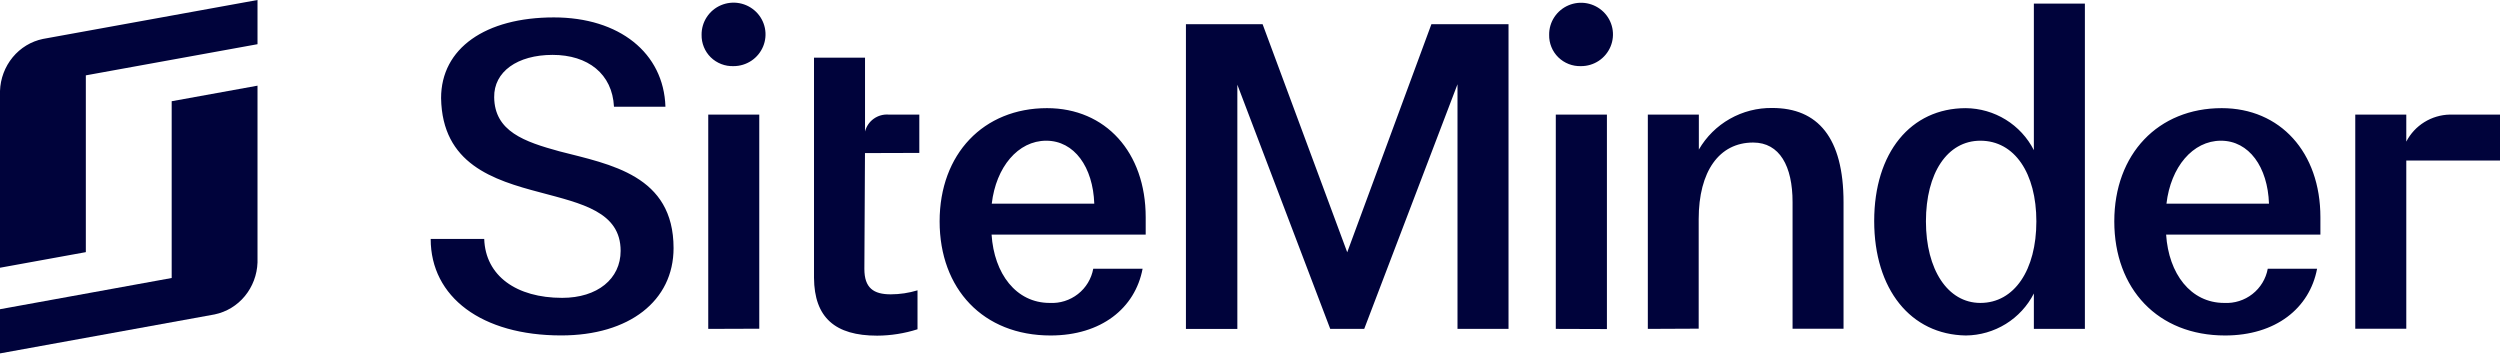
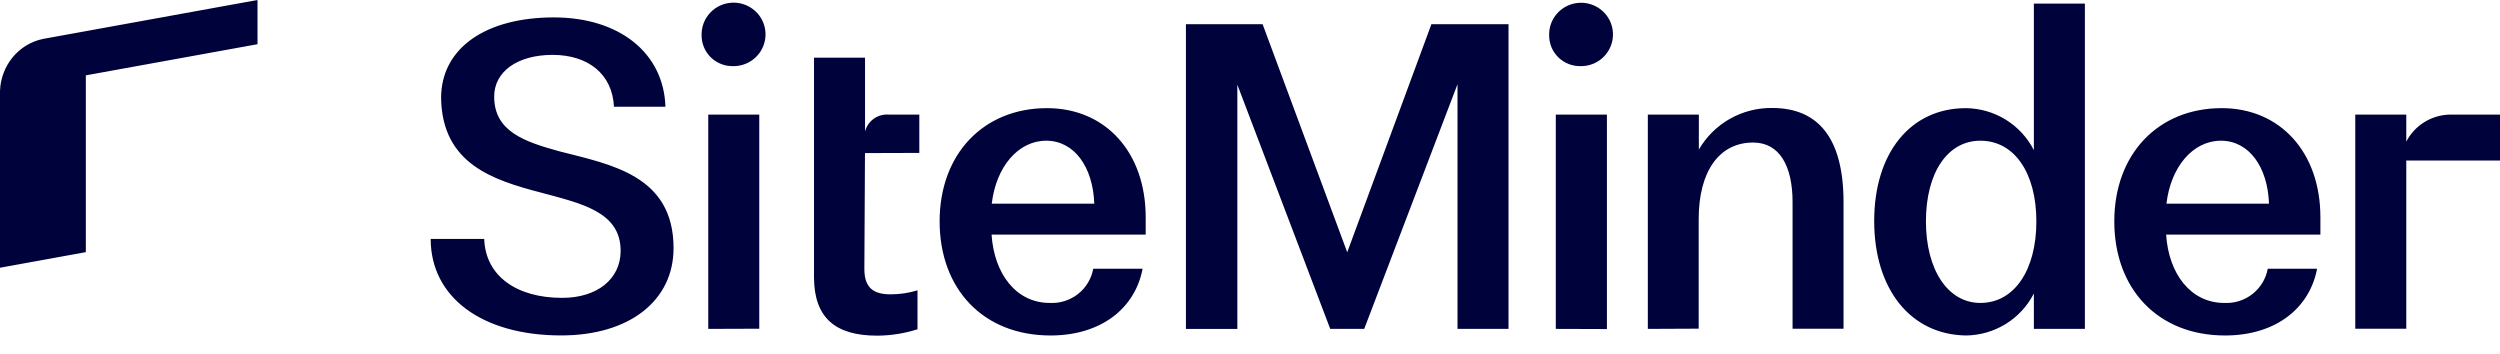
<svg xmlns="http://www.w3.org/2000/svg" width="198" height="28" viewBox="0 0 198 28" fill="none">
-   <path d="M13.597 18.517V22.018L0 24.49V27.989L16.996 24.902C17.936 24.707 18.781 24.195 19.39 23.453C20.007 22.706 20.361 21.766 20.395 20.786V6.785L13.597 8.017V18.517Z" fill="#00033B" />
  <path d="M3.399 3.084C2.465 3.277 1.621 3.789 1.005 4.535C0.385 5.29 0.032 6.229 0 7.205L0 21.205L6.798 19.97V5.968L20.395 3.501V0L3.399 3.084ZM34.11 18.925H38.35C38.449 21.859 40.911 23.59 44.522 23.59C47.317 23.59 49.154 22.087 49.154 19.868C49.154 16.771 46.066 16.12 42.784 15.238C39.07 14.261 35.02 12.989 34.934 7.769C34.934 3.824 38.448 1.379 43.866 1.379C49.042 1.379 52.569 4.184 52.703 8.454H48.627C48.498 5.846 46.562 4.347 43.766 4.347C40.972 4.347 39.105 5.683 39.139 7.704C39.17 10.411 41.533 11.225 44.315 11.987C48.355 13.028 53.346 13.876 53.346 19.65C53.346 23.825 49.835 26.566 44.448 26.566C38.164 26.57 34.11 23.533 34.11 18.925ZM55.566 2.757C55.56 2.258 55.703 1.769 55.977 1.352C56.251 0.934 56.644 0.605 57.106 0.411C57.568 0.216 58.077 0.161 58.57 0.254C59.063 0.347 59.517 0.584 59.876 0.934C60.233 1.283 60.478 1.73 60.579 2.22C60.679 2.709 60.631 3.217 60.44 3.678C60.249 4.14 59.925 4.534 59.509 4.811C59.091 5.089 58.601 5.237 58.099 5.237C57.767 5.249 57.435 5.194 57.125 5.074C56.814 4.954 56.531 4.773 56.293 4.541C56.057 4.309 55.87 4.031 55.746 3.724C55.621 3.417 55.559 3.088 55.566 2.757ZM56.093 26.048V9.075H60.134V26.034L56.093 26.048ZM74.418 17.534C74.418 12.185 77.899 8.565 82.924 8.565C87.555 8.565 90.739 12.056 90.739 17.208V18.579H78.533C78.731 21.675 80.474 23.992 83.135 23.992C83.943 24.036 84.739 23.786 85.375 23.287C86.01 22.791 86.44 22.078 86.585 21.285H90.493C89.902 24.416 87.21 26.57 83.204 26.57C77.865 26.57 74.418 22.883 74.418 17.534ZM86.667 16.133C86.567 13.23 85.088 11.144 82.859 11.144C80.629 11.144 78.883 13.23 78.547 16.133H86.667ZM113.368 1.914H119.475V26.048H115.434V6.673L108.046 26.048H105.355L97.998 6.707V26.049H93.926V1.915H99.998L106.7 19.979L113.368 1.914ZM122.693 2.757C122.686 2.26 122.829 1.773 123.104 1.355C123.379 0.938 123.772 0.611 124.232 0.418C124.693 0.224 125.201 0.17 125.693 0.263C126.185 0.357 126.638 0.593 126.996 0.942C127.352 1.29 127.596 1.737 127.697 2.226C127.797 2.714 127.748 3.221 127.558 3.681C127.366 4.143 127.042 4.538 126.626 4.815C126.209 5.092 125.72 5.239 125.22 5.237C124.888 5.249 124.557 5.193 124.247 5.073C123.937 4.953 123.655 4.771 123.417 4.539C123.181 4.308 122.995 4.03 122.871 3.723C122.746 3.417 122.685 3.088 122.693 2.757ZM123.219 26.048V9.075H127.268V26.061L123.219 26.048ZM130.508 26.048V9.075H134.549V11.846C135.136 10.831 135.983 9.99 137.004 9.413C138.027 8.833 139.186 8.536 140.362 8.552C143.973 8.552 146.008 10.899 146.008 16.021V26.035H141.971V16.001C141.971 13.165 140.953 11.289 138.849 11.289C136.158 11.289 134.536 13.572 134.536 17.354V26.03L130.508 26.048ZM148.436 17.504C148.436 12.086 151.33 8.566 155.694 8.566C156.812 8.576 157.906 8.892 158.858 9.479C159.807 10.065 160.576 10.9 161.082 11.893V0.283H165.123V26.048H161.082V23.243C160.576 24.236 159.807 25.071 158.858 25.657C157.906 26.244 156.812 26.56 155.694 26.57C151.33 26.502 148.436 22.917 148.436 17.504ZM161.28 17.534C161.28 13.718 159.555 11.144 156.846 11.144C154.22 11.144 152.534 13.714 152.534 17.534C152.534 21.354 154.259 23.992 156.846 23.992C159.537 23.992 161.28 21.384 161.28 17.534ZM167.452 17.534C167.452 12.185 170.936 8.565 175.961 8.565C180.588 8.565 183.776 12.056 183.776 17.208V18.579H171.557C171.756 21.675 173.499 23.992 176.155 23.992C176.963 24.036 177.76 23.785 178.395 23.286C179.029 22.79 179.46 22.078 179.606 21.285H183.513C182.922 24.416 180.231 26.57 176.224 26.57C170.902 26.57 167.452 22.883 167.452 17.534ZM179.704 16.133C179.606 13.23 178.126 11.144 175.897 11.144C173.667 11.144 171.92 13.23 171.583 16.133H179.704ZM198 9.075H194.028C193.312 9.09 192.614 9.297 192.006 9.674C191.4 10.05 190.906 10.583 190.578 11.216V9.075H186.537V26.034H190.578V12.717H198V9.075ZM72.81 12.111V9.075H70.377C69.957 9.044 69.54 9.161 69.197 9.407C68.855 9.652 68.613 10.01 68.51 10.415V4.569H64.469V22.005C64.494 25.156 66.142 26.584 69.472 26.584C70.557 26.579 71.634 26.408 72.667 26.078V22.994C71.98 23.203 71.265 23.31 70.546 23.311C69.183 23.311 68.458 22.806 68.458 21.298L68.506 12.124L72.81 12.111Z" fill="#00033B" />
</svg>